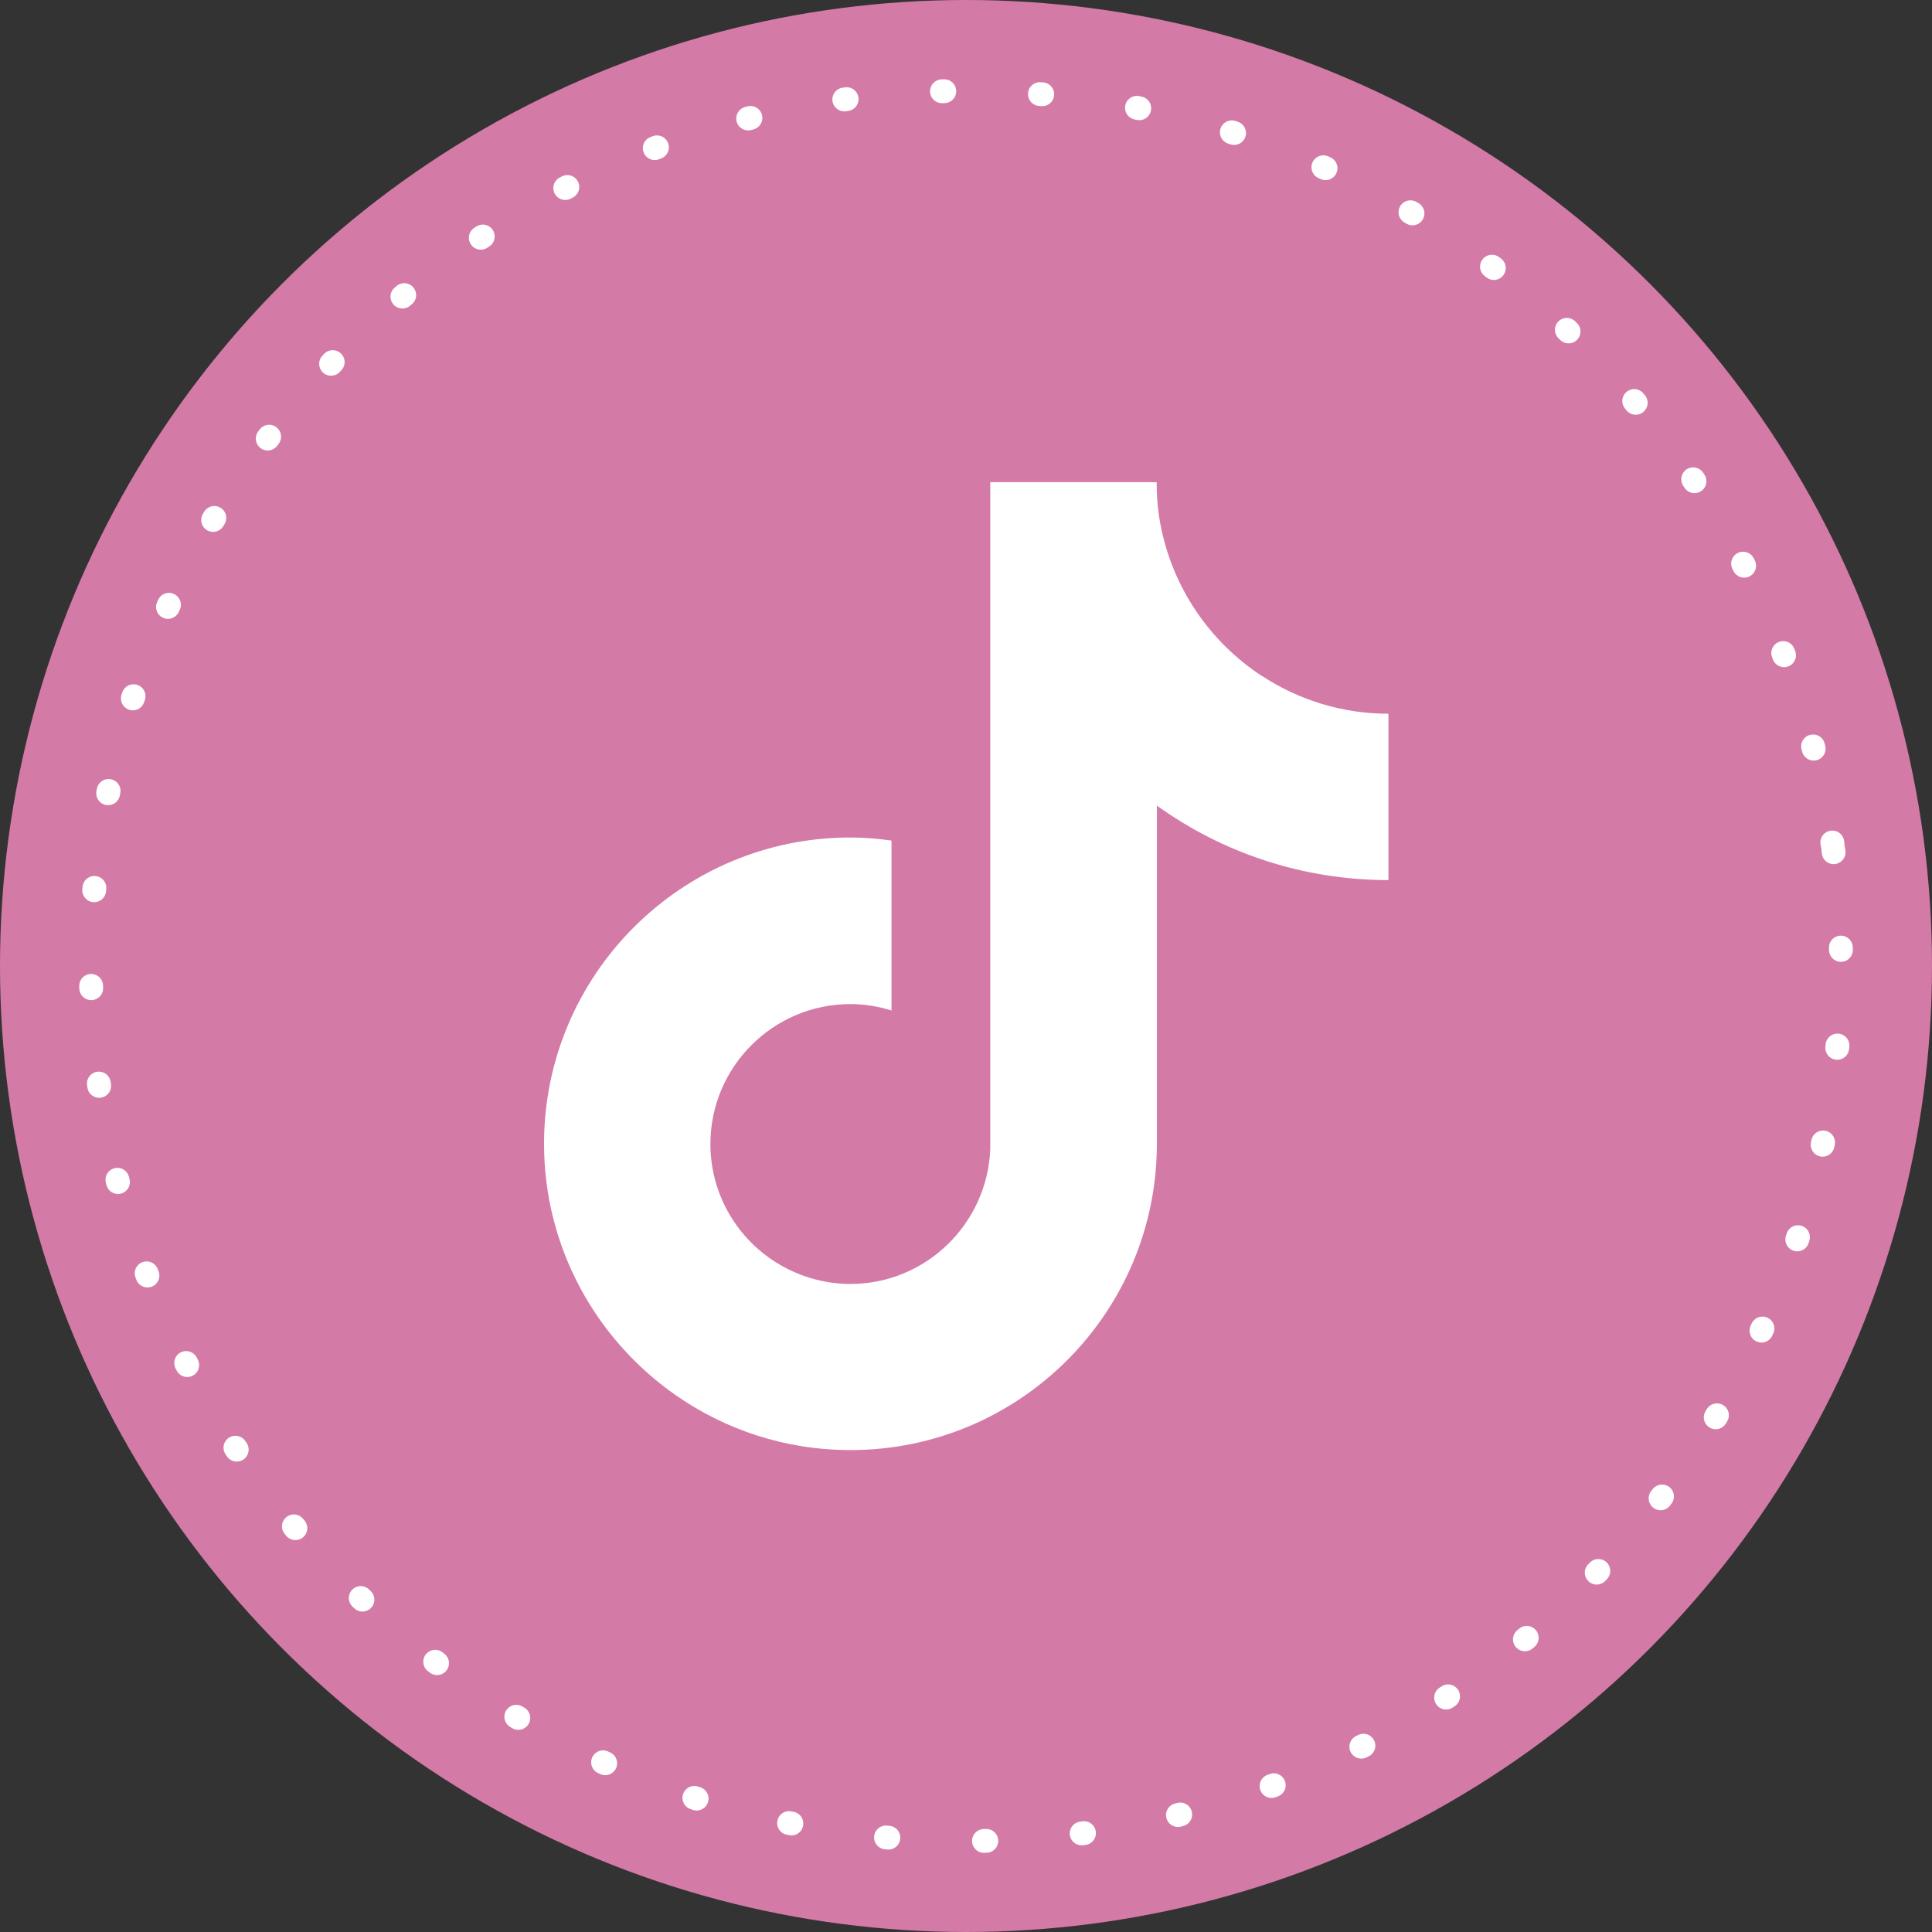
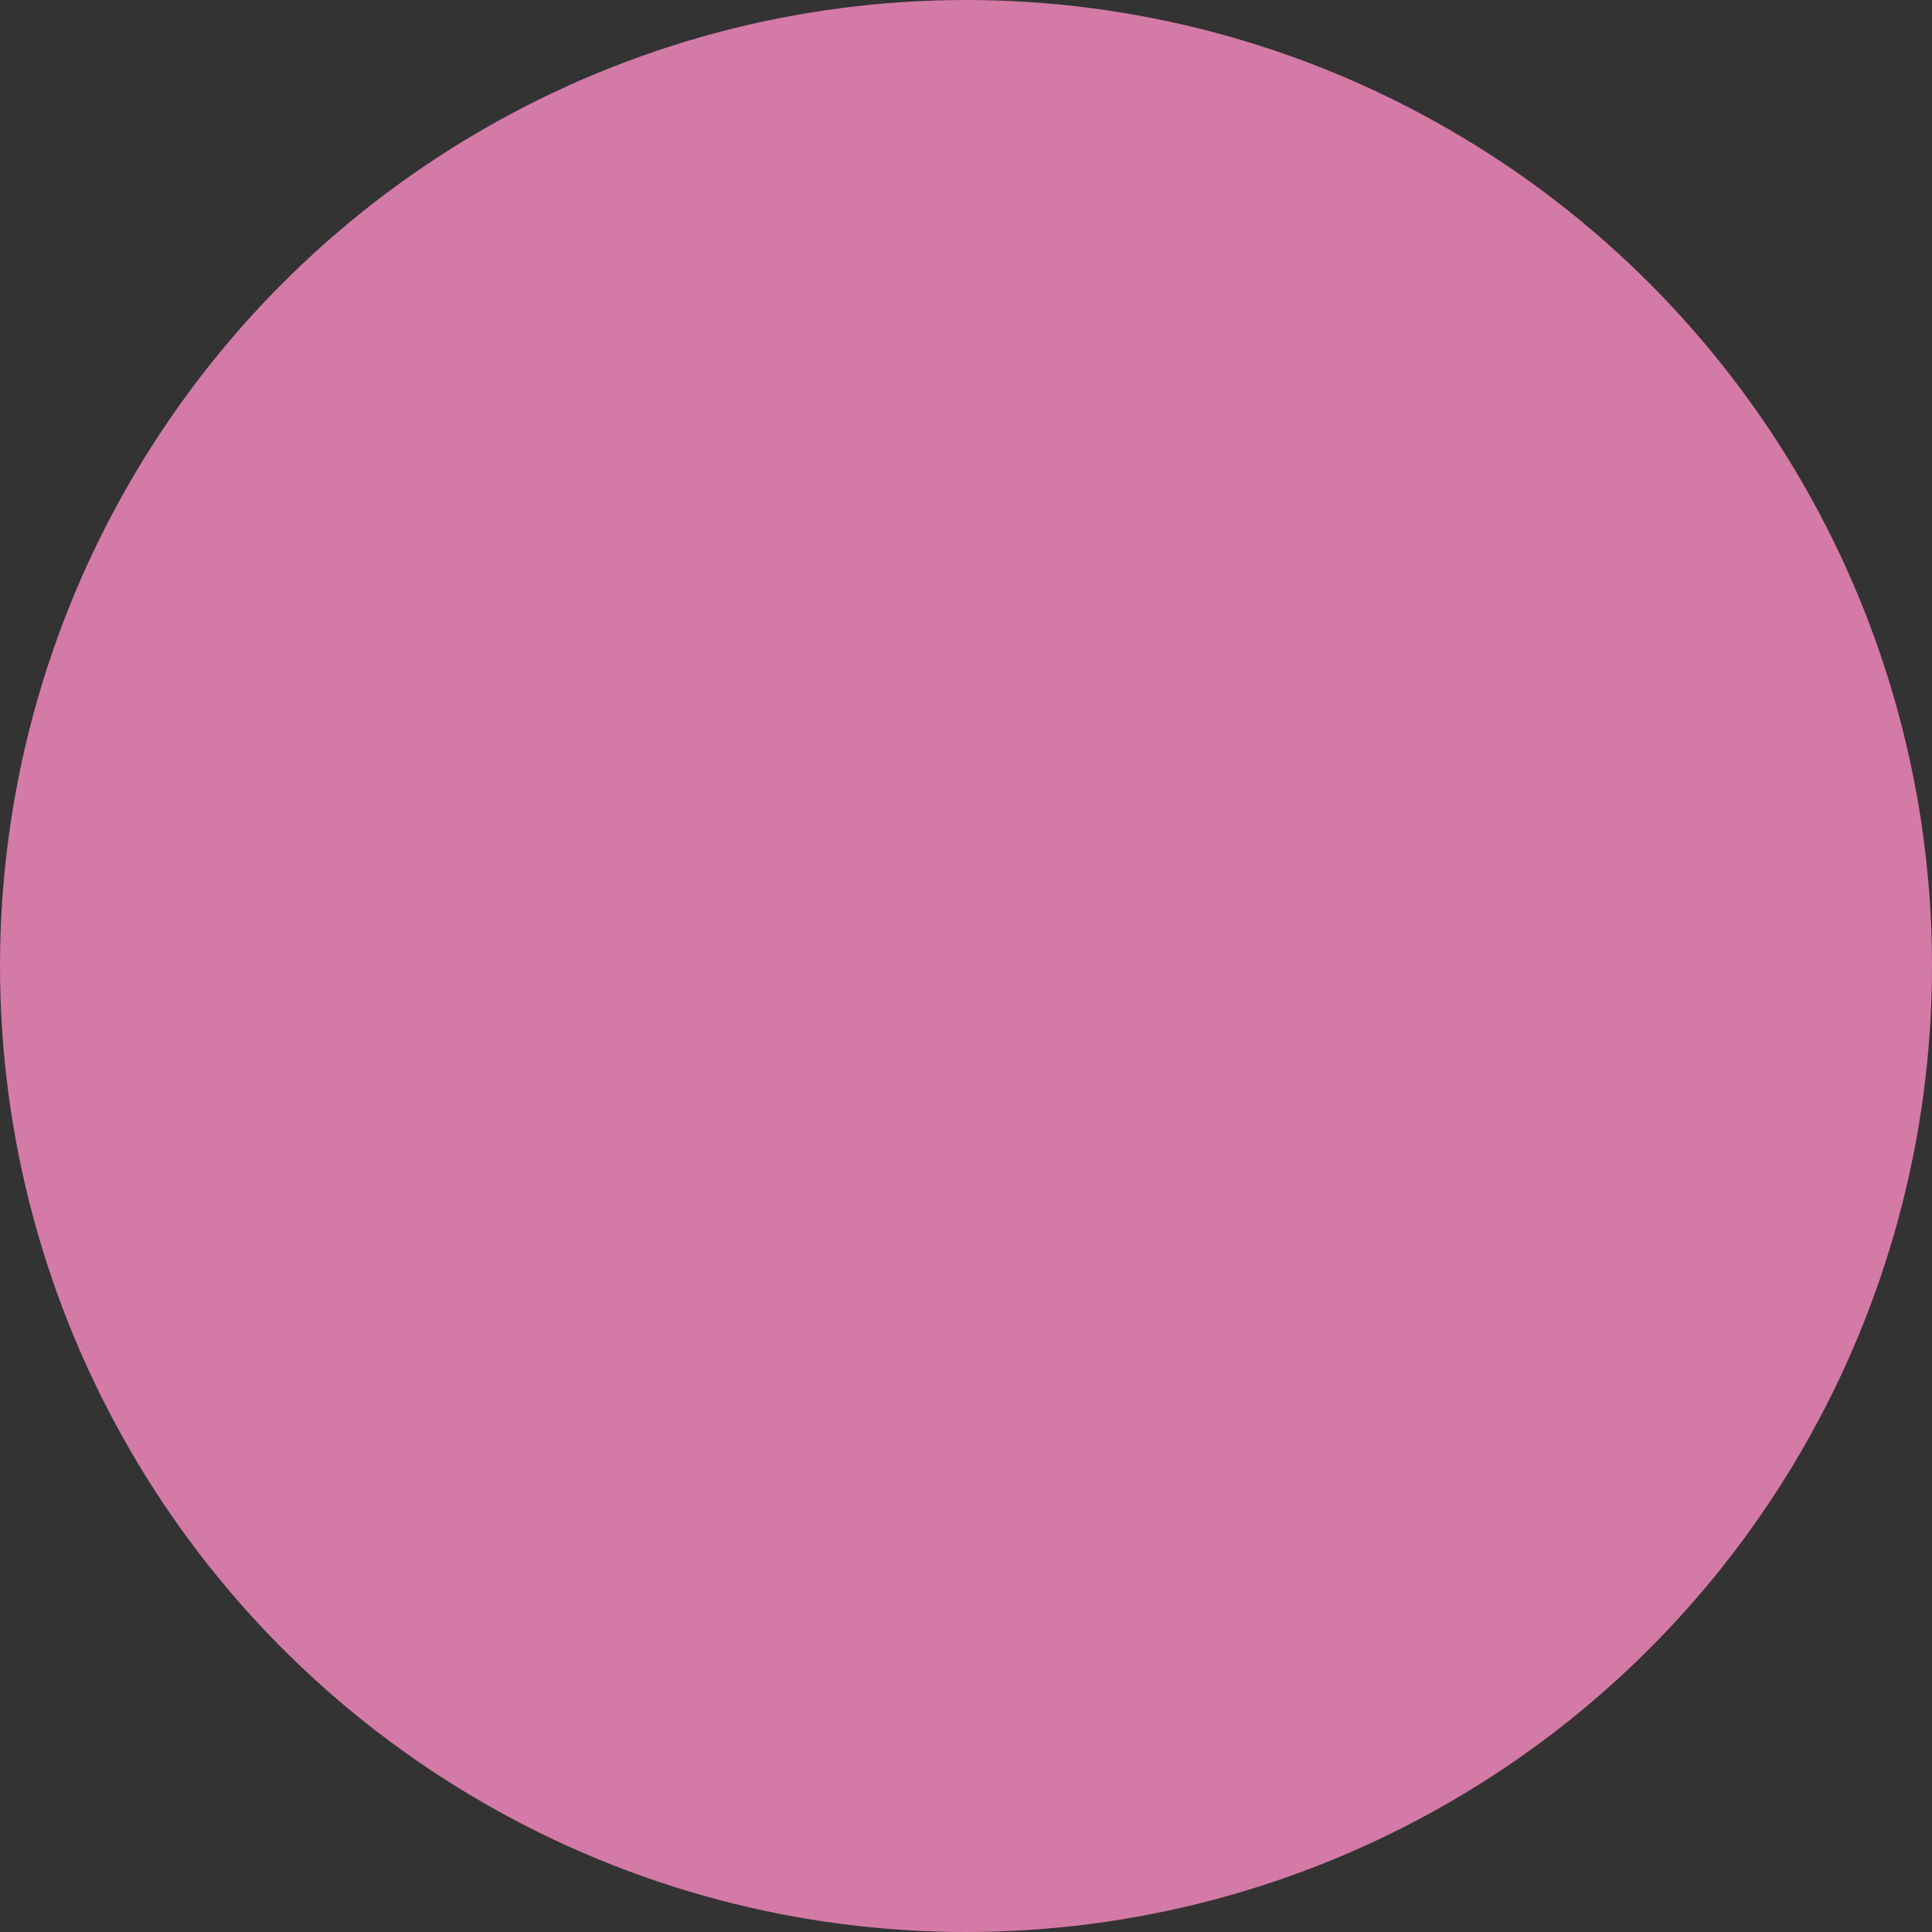
<svg xmlns="http://www.w3.org/2000/svg" id="_レイヤー_1" data-name="レイヤー 1" width="81.18" height="81.18" viewBox="0 0 81.18 81.18">
  <rect x="0" y="0" width="81.18" height="81.18" fill="#333333" stroke="none" />
  <defs>
    <style>
      .cls-1 {
        fill: none;
        stroke: #fff;
        stroke-dasharray: .1 4.02;
        stroke-linecap: round;
        stroke-miterlimit: 10;
      }

      .cls-2 {
        fill: #fff;
      }

      .cls-3 {
        fill: #d47aa7;
      }
    </style>
  </defs>
  <g>
    <circle class="cls-3" cx="40.59" cy="40.59" r="40.59" />
-     <circle class="cls-1" cx="40.59" cy="40.59" r="36.77" transform="translate(-5.03 5.75) rotate(-7.63)" />
  </g>
-   <path class="cls-2" d="M53.03,28.41c-2.19-1.43-3.77-3.72-4.27-6.38-.11-.58-.16-1.17-.16-1.77h-6.99v28.03c-.13,3.14-2.71,5.66-5.88,5.66-.98,0-1.91-.25-2.73-.68-1.87-.98-3.15-2.95-3.15-5.2,0-3.24,2.64-5.88,5.88-5.88.61,0,1.19.1,1.73.27v-7.14c-.57-.08-1.15-.13-1.73-.13-7.1,0-12.87,5.77-12.87,12.87,0,4.35,2.18,8.21,5.5,10.54,2.09,1.47,4.63,2.33,7.38,2.33,7.1,0,12.87-5.77,12.87-12.87v-14.21c2.74,1.97,6.1,3.13,9.73,3.13v-6.99c-1.95,0-3.77-.58-5.3-1.58Z" />
</svg>